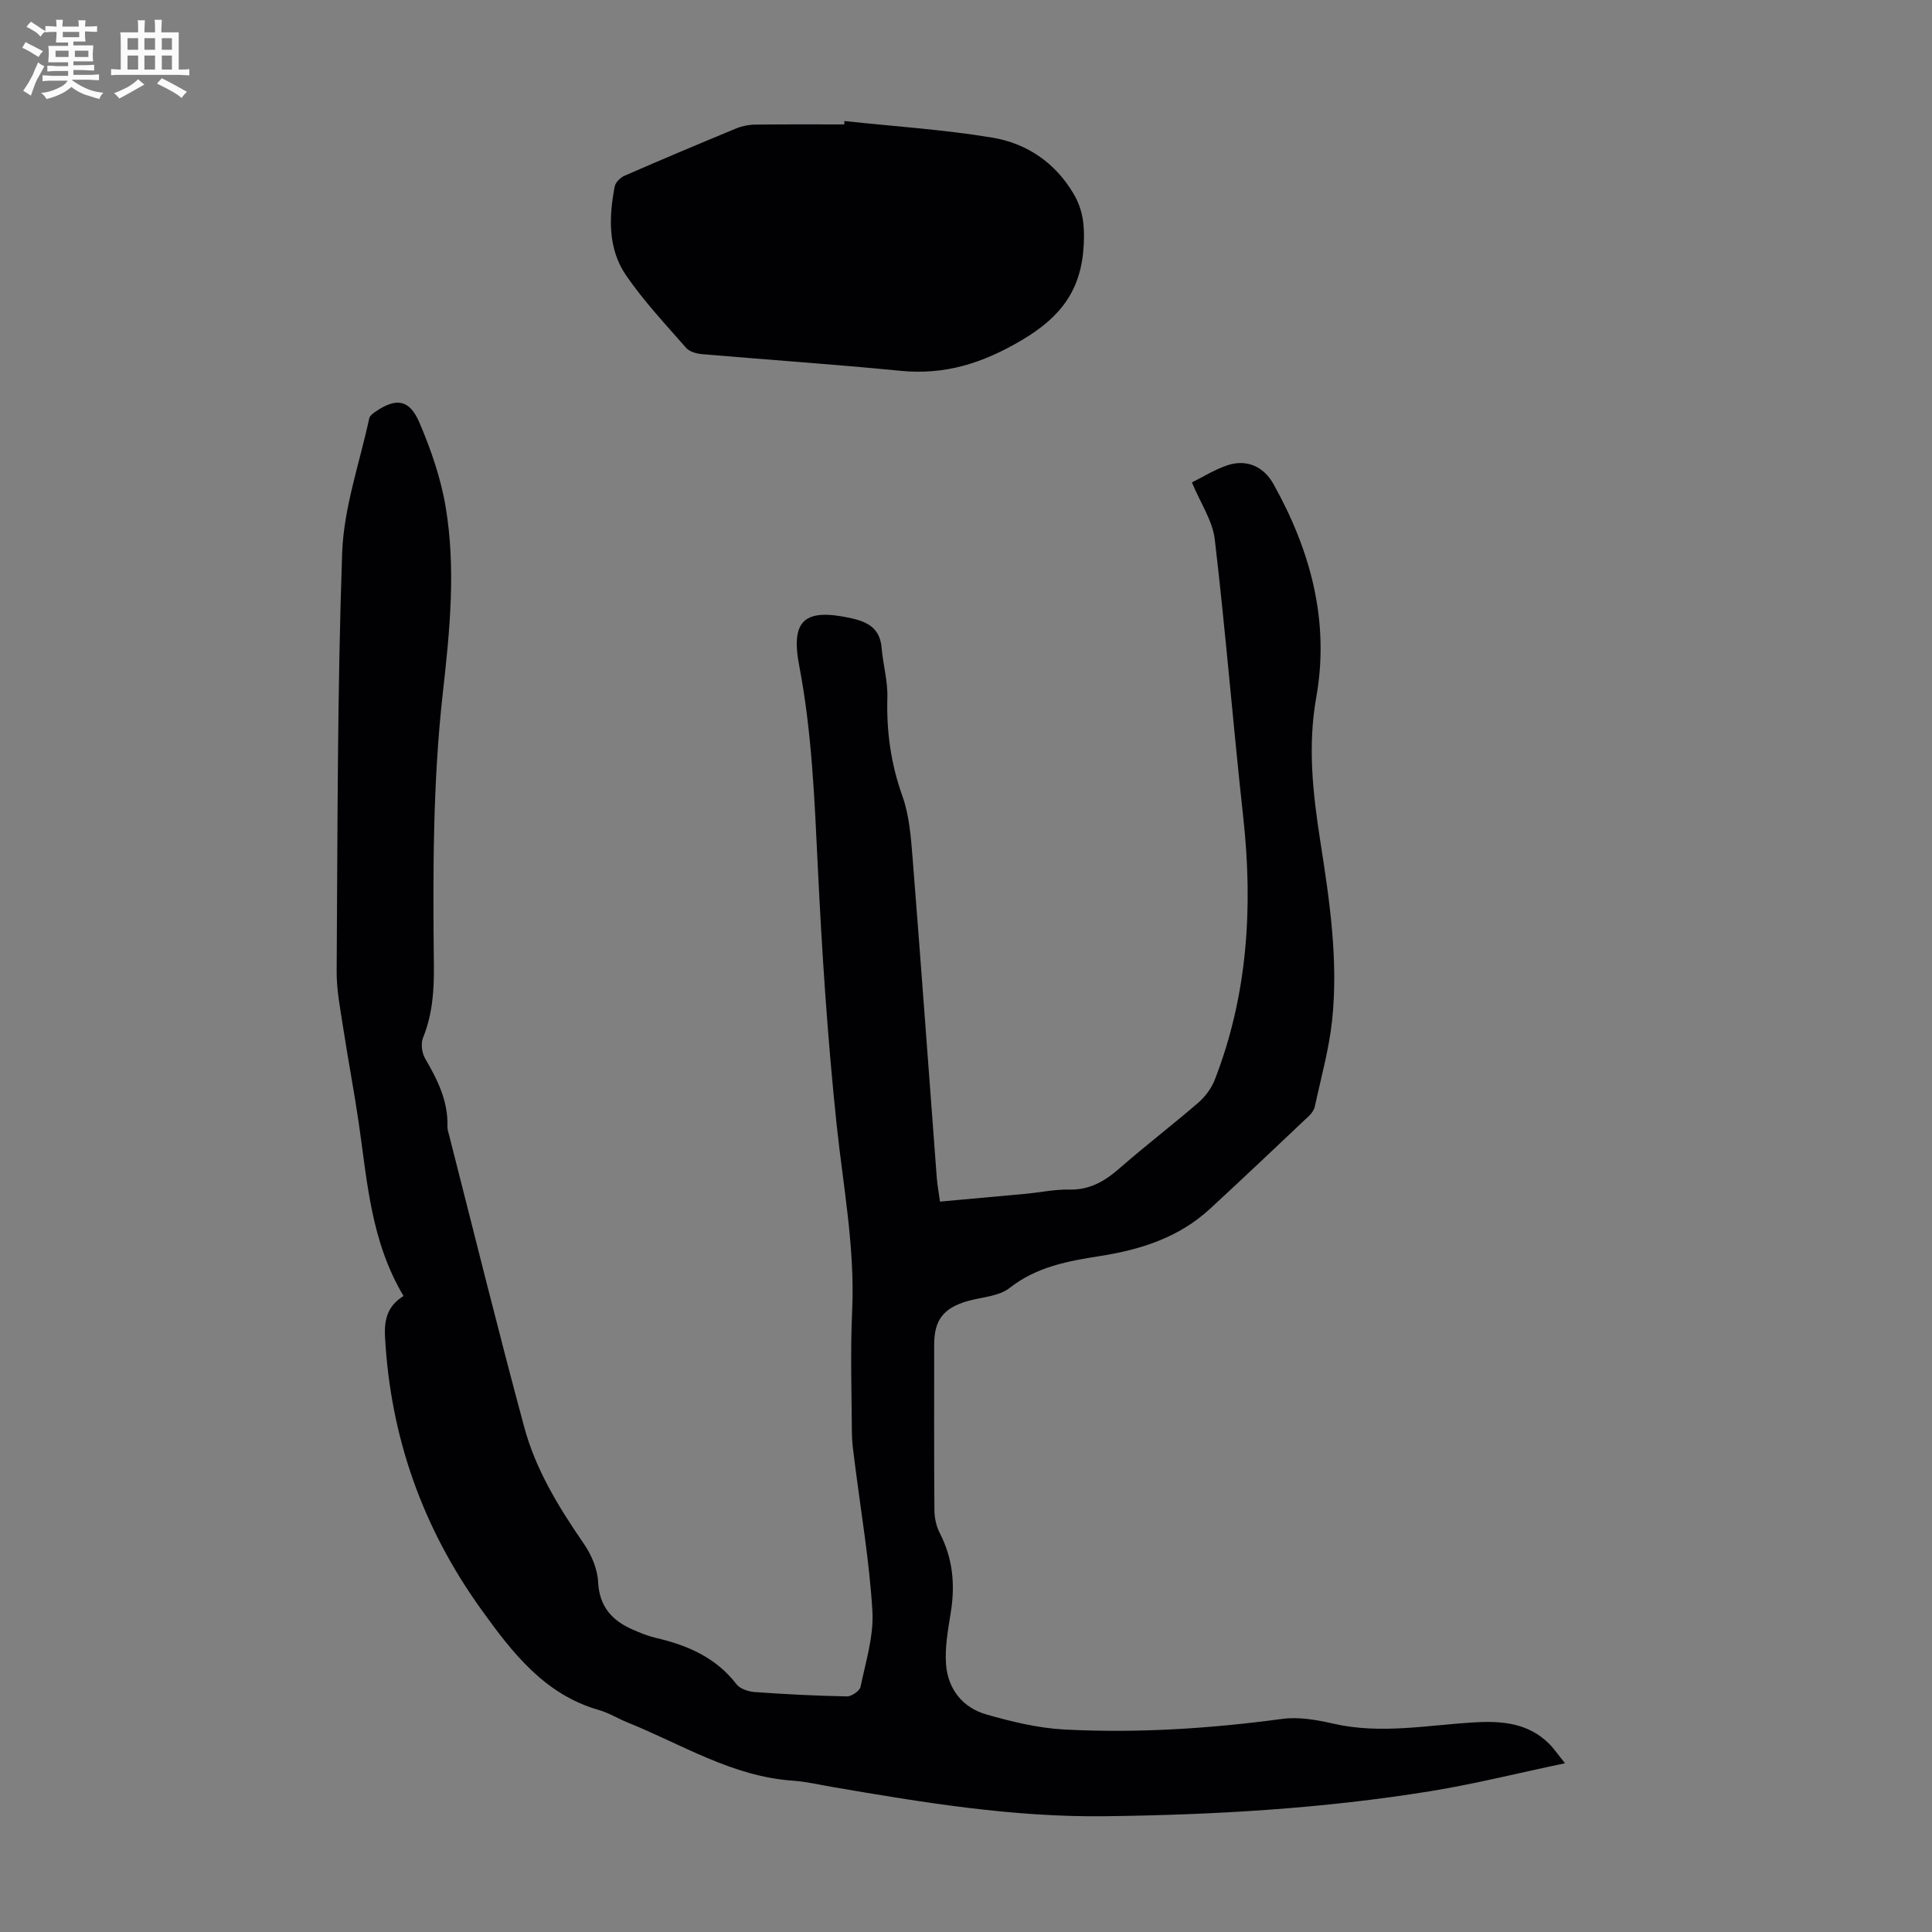
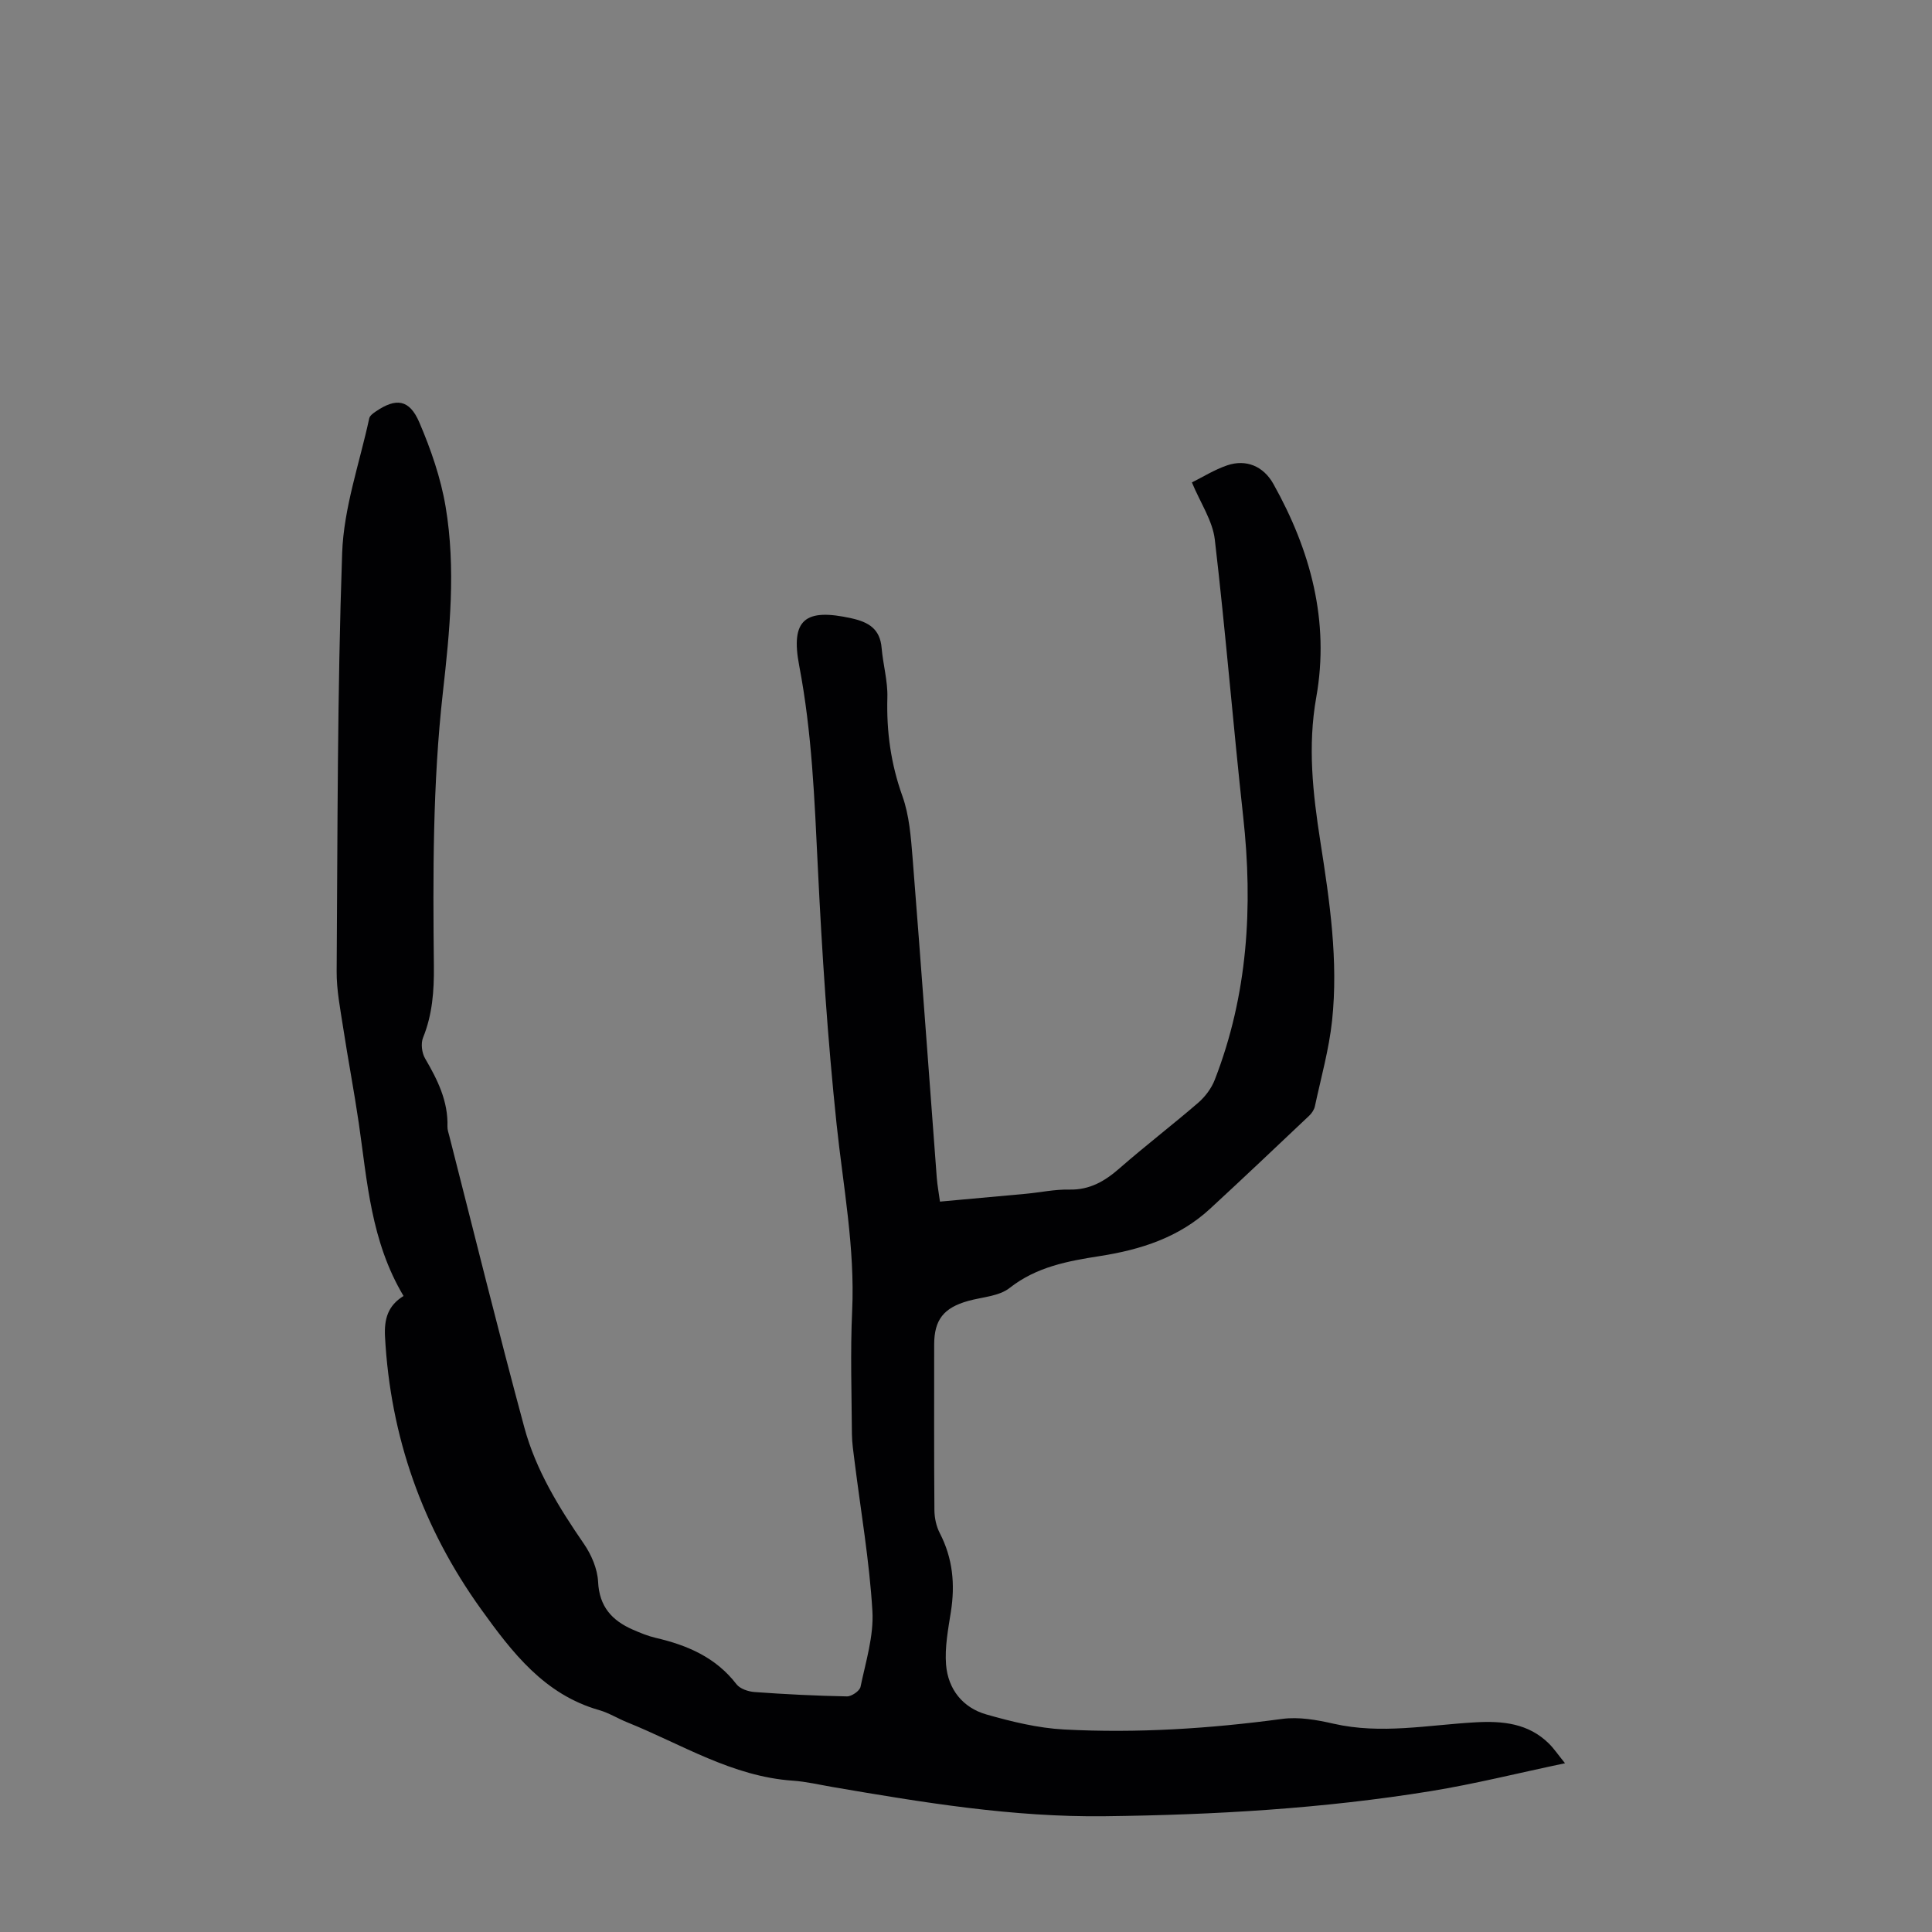
<svg xmlns="http://www.w3.org/2000/svg" enable-background="new 0 0 400 400" viewBox="0 0 400 400">
  <rect x="0" y="0" width="400" height="400" fill="#808080" stroke="none" />
-   <path d="m6.8 9.5c.6.3 1.3.7 2.1 1.1-.4.4-.7.8-.9 1.2-.7-.4-1.3-.8-1.8-1.1s-1.1-.6-1.6-.8c.2-.4.5-.8.7-1.2.4.2.8.5 1.5.8zm.9 6.9c-.3.6-.5 1.1-.7 1.7s-.4 1.1-.6 1.7c-.6-.4-1.1-.7-1.6-1 .7-1 1.2-1.8 1.5-2.4.3-.5.6-1.1.8-1.7.3-.6.5-1.2.8-1.8.3.3.8.6 1.3.8-.7 1.3-1.2 2.2-1.5 2.7zm.1-11c.4.3 1 .7 1.7 1.1-.5.2-.8.6-1.1 1.1-.5-.6-1-1-1.4-1.2s-.9-.6-1.5-.8c.2-.4.5-.7.9-1.1.5.3.9.6 1.4.9zm10.5 13.1c1 .4 2 .6 3.1.7-.4.4-.7.8-.8 1.3-.9-.2-1.9-.6-3-.9-1-.4-2-.9-2.8-1.6-.5.4-1.1.9-1.9 1.3s-1.9.9-3.3 1.2c-.1-.3-.5-.8-1.1-1.3 1 0 2.1-.3 3.2-.8 1.2-.5 1.9-1 2.3-1.7h-3.2c-.4 0-1 0-2 .1v-1.2c1 0 1.7.1 2 .1h3.3v-1h-2.3c-.2 0-.9 0-2 .1v-1.2c1.2 0 1.9.1 2 .1h2.3v-.8h-4.1c0-.7.1-1.2.1-1.6 0-.5 0-1.1-.1-1.8h4.1v-.7h-2.5c0-.6.1-1.1.1-1.6v-.6h-.5c-.4 0-1 0-1.8.1v-1.3c1.2 0 1.9.1 2.1.1h.2c0-.3 0-.8-.1-1.4h1.4c0 .6-.1 1-.1 1.4h3.4c0-.4 0-.8-.1-1.3h1.5c0 .4-.1.9-.1 1.3.7 0 1.5 0 2.5-.1v1.2c-1 0-1.8-.1-2.5-.1v.6c0 .3 0 .8.1 1.5h-2.5v.8h4.1c0 .7-.1 1.3-.1 1.8s0 1 .1 1.5h-4.1v.8h1.4c.8 0 1.8 0 2.9-.1v1.2c-1 0-1.9-.1-2.8-.1h-1.5v1h3.2c.3 0 1 0 2.1-.1v1.2c-1.1 0-1.8-.1-2.1-.1h-3.4l-.1.1c1.4 1 2.4 1.5 3.4 1.9zm-4.1-6.7v-1.3h-2.7v1.3zm2.2-4.1v-1.1h-3.4v1.1zm1.9 4.1v-1.3h-2.8v1.3z" fill="#fafbfa" />
-   <path d="m37 6.7v2.3 5.4c1 0 1.8 0 2.2-.1v1.3c-.6 0-1.5-.1-2.5-.1h-11.9c-.7 0-1.3 0-1.8.1v-1.3c.5 0 1.1.1 2 .1v-5.2c0-1 0-1.8-.1-2.5h3.7c0-1.3 0-2.1-.1-2.5h1.5c0 .4-.1 1.3-.1 2.5h2.2c0-1.2 0-2.1-.1-2.6h1.5c0 .4-.1 1.3-.1 2.6zm-12.3 13.7c-.3-.4-.7-.8-1.1-1.1 1.1-.4 2.1-.9 2.9-1.3.8-.5 1.5-1 2.1-1.6.4.4.9.8 1.3 1.1-2.5 1.4-4.2 2.4-5.2 2.9zm3.9-10.1v-2.4h-2.2v2.4zm0 4.1v-2.9h-2.2v2.9zm3.5-4.1v-2.4h-2.2v2.4zm0 4.1v-2.9h-2.2v2.9zm.4 2.9 1-1.1c.6.3 1.4.7 2.5 1.3s2 1.1 2.7 1.5c-.4.4-.8.8-1.1 1.3-.8-.8-2.5-1.7-5.1-3zm3.1-7v-2.4h-2.1v2.4zm0 4.1v-2.9h-2.1v2.9z" fill="#fafbfa" />
  <g fill="#010103">
    <path d="m83.55 268.32c-6.78-11.35-7.51-23.73-9.28-35.87-.97-6.61-2.23-13.18-3.24-19.79-.59-3.84-1.36-7.72-1.33-11.57.2-28.87.13-57.76 1.14-86.61.33-9.35 3.61-18.6 5.61-27.88.12-.53.79-1.03 1.31-1.38 4.23-2.9 7-2.57 9.06 2.24 2.39 5.58 4.44 11.49 5.44 17.45 2.15 12.79.87 25.68-.57 38.48-2.12 18.85-2.06 37.76-1.86 56.67.05 5.09-.3 9.98-2.24 14.77-.49 1.2-.26 3.15.42 4.31 2.57 4.4 4.79 8.83 4.63 14.1-.02.65.22 1.32.39 1.97 5.14 20.12 10.11 40.29 15.53 60.34 2.38 8.8 7.15 16.56 12.32 24.07 1.56 2.26 2.82 5.2 2.95 7.89.25 5.14 2.89 8.01 7.19 9.89 1.53.67 3.11 1.32 4.73 1.7 6.56 1.52 12.45 4.04 16.73 9.6.74.96 2.46 1.53 3.77 1.62 6.36.46 12.73.78 19.1.9.96.02 2.63-1.13 2.81-1.97 1.08-5.21 2.77-10.54 2.46-15.73-.62-10.36-2.4-20.64-3.69-30.96-.23-1.88-.53-3.77-.55-5.65-.06-8.51-.34-17.03.05-25.52.6-13.08-1.87-25.81-3.23-38.7-1.86-17.67-3.02-35.43-3.88-53.18-.68-13.96-1.21-27.87-3.85-41.67-1.84-9.61 1.23-11.97 10.85-9.82 3.55.79 5.88 2.21 6.21 6.12.29 3.44 1.29 6.87 1.19 10.28-.2 7.03.72 13.72 3.11 20.39 1.43 4 1.76 8.48 2.11 12.79 1.75 22.08 3.34 44.17 5.01 66.25.12 1.54.41 3.07.66 4.93 6.05-.55 11.92-1.07 17.79-1.62 3.01-.28 6.01-.94 9.01-.87 4.25.09 7.36-1.76 10.42-4.44 5.3-4.64 10.91-8.93 16.25-13.54 1.44-1.25 2.73-2.97 3.42-4.74 6.85-17.61 7.94-35.84 5.89-54.47-2.1-19.12-3.64-38.31-5.88-57.41-.46-3.89-2.97-7.55-4.74-11.81 2.15-1.06 4.61-2.61 7.29-3.53 3.93-1.34 7.52.16 9.58 3.84 7.7 13.76 11.68 28.43 8.88 44.16-1.81 10.15-.71 19.93.85 29.92 1.92 12.26 3.75 24.62 2.42 37.07-.64 5.95-2.29 11.8-3.55 17.68-.15.72-.64 1.46-1.18 1.97-6.83 6.46-13.65 12.93-20.56 19.3-6.42 5.91-14.29 8.44-22.75 9.76-6.59 1.03-13.11 2.2-18.71 6.6-2.19 1.73-5.65 1.88-8.55 2.68-5.11 1.42-7.08 3.91-7.08 9.07 0 11.42-.04 22.84.05 34.25.01 1.6.38 3.35 1.11 4.76 2.69 5.2 3.2 10.59 2.3 16.3-.57 3.61-1.28 7.33-1 10.93.4 5.06 3.43 8.92 8.35 10.32 5.23 1.49 10.66 2.82 16.06 3.11 15.11.8 30.17-.17 45.19-2.19 3.44-.46 7.16.2 10.61.99 9.84 2.25 19.58.27 29.35-.28 5.64-.32 11 .18 15.27 4.41 1.01 1 1.81 2.2 3.32 4.06-9.72 2.04-18.68 4.29-27.77 5.77-22.35 3.63-44.89 4.93-67.52 5.2-19.02.23-37.66-2.84-56.3-6.04-2.75-.47-5.5-1.13-8.28-1.32-12.55-.86-23.02-7.54-34.26-12.07-1.97-.79-3.81-1.96-5.84-2.54-11.37-3.23-18.04-11.98-24.45-20.89-12.11-16.85-18.78-35.67-19.89-56.46-.18-3.61.58-6.38 3.84-8.39z" />
-     <path d="m174.83 25.06c10.2 1.1 20.48 1.75 30.59 3.43 7.12 1.18 13.02 5.13 16.86 11.64 1.94 3.29 2.3 6.59 2.1 10.49-.46 9.35-4.66 14.97-12.81 19.79-8.11 4.8-15.9 7.27-25.17 6.36-13.67-1.35-27.39-2.27-41.07-3.45-1.15-.1-2.6-.51-3.3-1.32-4.26-4.87-8.72-9.63-12.37-14.93-3.82-5.53-3.62-12.07-2.39-18.46.16-.85 1.17-1.85 2.02-2.22 7.68-3.35 15.39-6.6 23.13-9.8 1.21-.5 2.6-.78 3.91-.79 6.15-.08 12.3-.04 18.46-.04 0-.23.02-.47.04-.7z" />
  </g>
</svg>